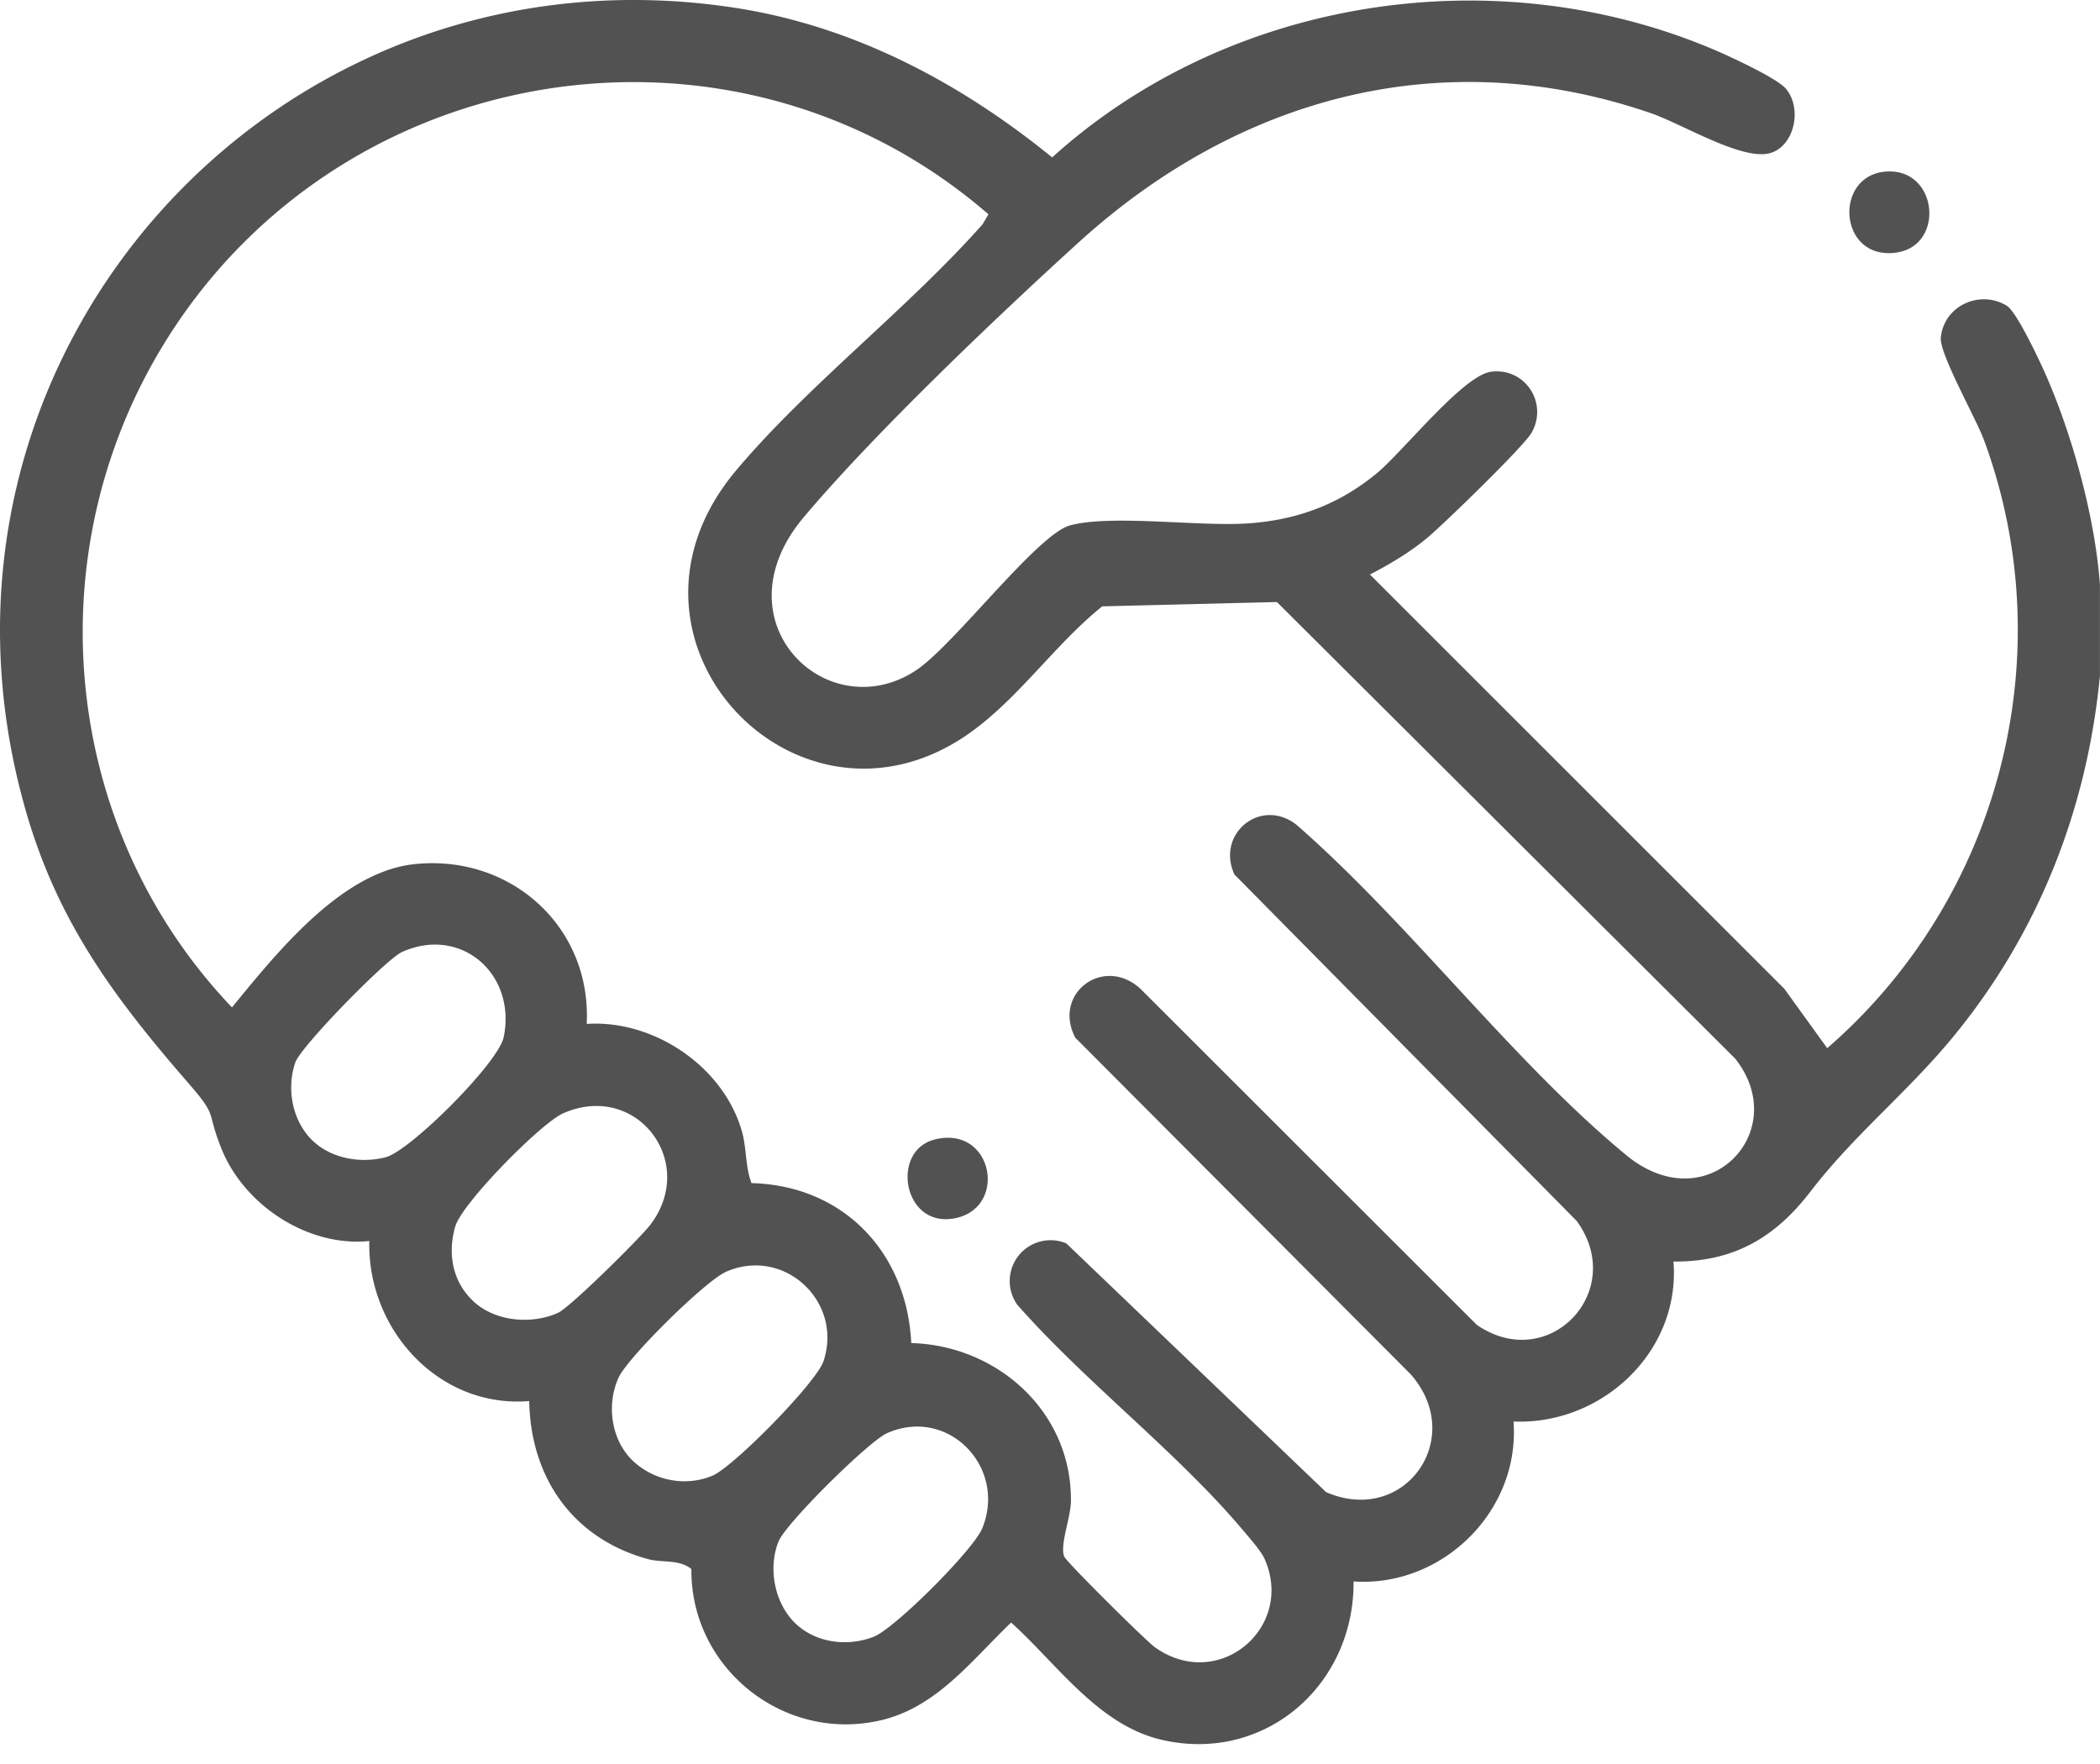
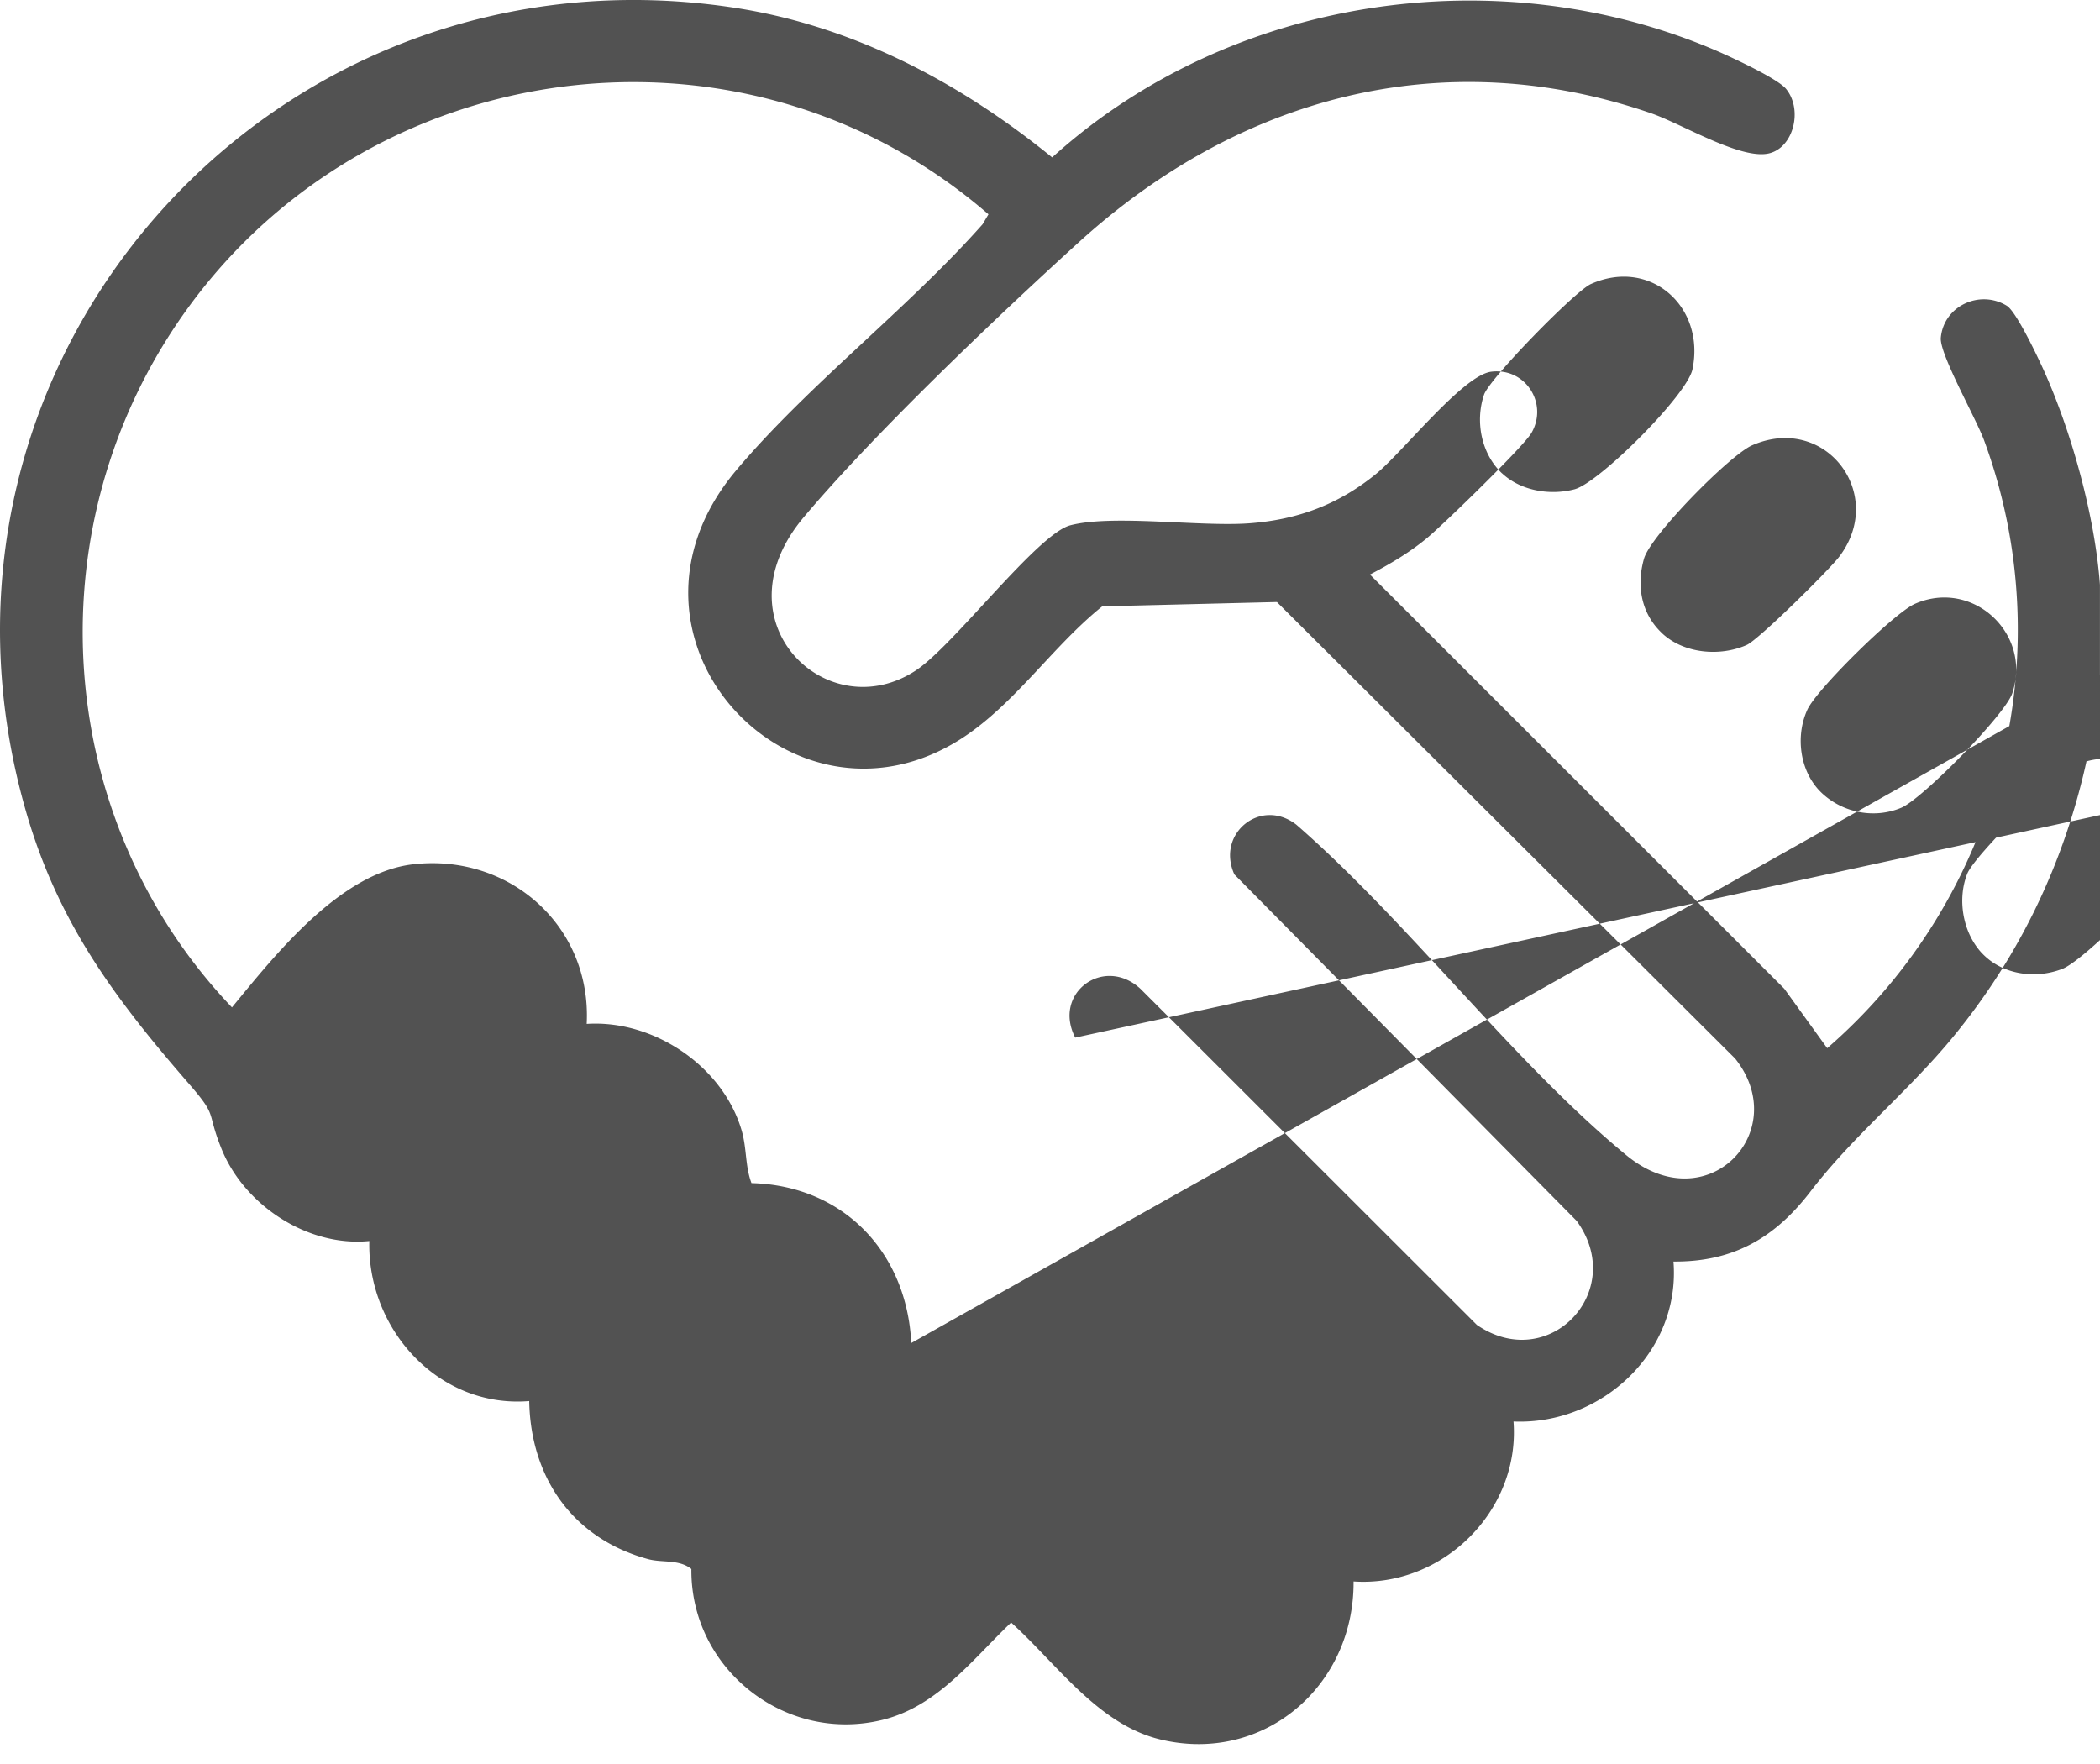
<svg xmlns="http://www.w3.org/2000/svg" width="100" height="84" fill="none" viewBox="0 0 100 84">
-   <path fill="#525252" d="M100 32.149c-.609 6.374-2.925 12.3-7.037 17.278-2.157 2.61-4.699 4.64-6.748 7.31-1.69 2.202-3.664 3.359-6.526 3.337.342 4.288-3.412 7.795-7.617 7.617.32 4.253-3.38 7.902-7.616 7.616.036 4.97-4.273 8.7-9.187 7.529-2.987-.712-4.948-3.615-7.12-5.572-1.842 1.758-3.498 3.982-6.108 4.63-4.64 1.152-9.162-2.417-9.118-7.179-.592-.477-1.395-.286-2.067-.472-3.562-.973-5.59-3.862-5.655-7.526-4.31.355-7.72-3.422-7.614-7.62-2.935.292-5.954-1.706-7.037-4.387-.751-1.859-.14-1.477-1.568-3.119-3.52-4.053-6.223-7.665-7.746-12.956C-4.953 17.138 13.006-3.009 35.006.373c5.646.869 10.726 3.564 15.097 7.123C58.556-.157 71.317-2.082 81.77 2.43c.712.309 2.872 1.309 3.278 1.8.812.986.364 2.801-.814 3.075-1.346.313-4.137-1.404-5.619-1.915-9.952-3.422-19.655-.753-27.25 6.152-3.92 3.563-9.737 9.103-13.088 13.083-4.195 4.98 1.125 10.082 5.342 7.296 1.812-1.196 5.784-6.499 7.35-6.907 2.013-.526 6.154.076 8.5-.093 2.345-.169 4.285-.912 6.05-2.348 1.268-1.03 4.144-4.706 5.494-4.873 1.627-.2 2.718 1.51 1.918 2.909-.377.658-4.18 4.346-4.96 4.997-.835.697-1.779 1.254-2.735 1.753l19.729 19.722 2.045 2.832c8.206-7.11 11.246-18.694 7.47-28.947-.397-1.074-2.13-4.114-2.06-4.885.142-1.524 1.866-2.304 3.143-1.521.462.284 1.51 2.517 1.79 3.14 1.319 2.95 2.41 6.925 2.645 10.149v4.297l.002.003ZM43.391 63.955c4.124.113 7.663 3.298 7.605 7.549-.01.758-.546 2.115-.313 2.627.124.276 3.886 4.004 4.302 4.302 3.043 2.18 6.717-.954 5.215-4.239-.16-.347-.736-1-1.013-1.33-3.136-3.72-7.497-7.042-10.747-10.736a1.945 1.945 0 0 1 2.336-2.92l12.371 11.846c3.738 1.619 6.697-2.564 4.038-5.602L51.201 49.41c-1.093-2.126 1.37-3.921 3.106-2.324l16.021 16.006c3.422 2.346 7.182-1.61 4.755-4.95L58.78 41.639c-.883-1.942 1.257-3.684 2.952-2.368 5.383 4.691 10.275 11.254 15.708 15.735 3.864 3.187 7.937-1.142 5.185-4.599L60.806 28.668l-8.318.206c-2.277 1.829-4.004 4.427-6.404 6.095-8.133 5.645-17.806-4.53-11.019-12.582 3.422-4.06 8.17-7.693 11.726-11.709l.279-.472C35.08-.196 16.498 2.663 8.016 16.04c-6.387 10.072-5.19 23.312 3.03 31.931 2.084-2.534 5.144-6.406 8.615-6.812 4.596-.535 8.516 2.945 8.277 7.598 3.167-.208 6.452 1.99 7.367 5.033.267.886.166 1.71.48 2.549 4.375.112 7.4 3.295 7.609 7.621l-.003-.005Zm-28.473-9.61c.89.834 2.285 1.067 3.454.759 1.169-.309 5.359-4.486 5.613-5.714.617-2.996-2.018-5.32-4.84-4.058-.751.335-4.829 4.508-5.085 5.266-.433 1.272-.133 2.82.858 3.75v-.003Zm7.617 7.615c1.037.973 2.766 1.125 4.035.557.57-.254 3.91-3.556 4.398-4.195 2.27-2.974-.645-6.836-4.14-5.312-1.062.462-4.831 4.288-5.15 5.396-.369 1.284-.139 2.62.86 3.554h-.003Zm7.616 7.616c1.006.94 2.505 1.23 3.78.693.997-.421 4.945-4.428 5.285-5.455.942-2.84-1.888-5.462-4.642-4.253-.981.43-4.674 4.072-5.117 5.038-.592 1.29-.355 2.996.694 3.977Zm7.617 7.617c.966 1.032 2.549 1.252 3.835.748 1.018-.398 4.765-4.153 5.176-5.173 1.174-2.908-1.632-5.8-4.528-4.527-.88.386-4.833 4.297-5.18 5.168-.49 1.228-.21 2.815.695 3.784h.002Z" />
-   <path fill="#525252" d="M89.793 8.169c2.483-.196 2.852 3.512.524 3.857-2.772.41-3.033-3.66-.524-3.857ZM44.487 54.267c2.852-.74 3.561 3.395.841 3.77-2.345.325-2.896-3.236-.84-3.77Z" />
+   <path fill="#525252" d="M100 32.149c-.609 6.374-2.925 12.3-7.037 17.278-2.157 2.61-4.699 4.64-6.748 7.31-1.69 2.202-3.664 3.359-6.526 3.337.342 4.288-3.412 7.795-7.617 7.617.32 4.253-3.38 7.902-7.616 7.616.036 4.97-4.273 8.7-9.187 7.529-2.987-.712-4.948-3.615-7.12-5.572-1.842 1.758-3.498 3.982-6.108 4.63-4.64 1.152-9.162-2.417-9.118-7.179-.592-.477-1.395-.286-2.067-.472-3.562-.973-5.59-3.862-5.655-7.526-4.31.355-7.72-3.422-7.614-7.62-2.935.292-5.954-1.706-7.037-4.387-.751-1.859-.14-1.477-1.568-3.119-3.52-4.053-6.223-7.665-7.746-12.956C-4.953 17.138 13.006-3.009 35.006.373c5.646.869 10.726 3.564 15.097 7.123C58.556-.157 71.317-2.082 81.77 2.43c.712.309 2.872 1.309 3.278 1.8.812.986.364 2.801-.814 3.075-1.346.313-4.137-1.404-5.619-1.915-9.952-3.422-19.655-.753-27.25 6.152-3.92 3.563-9.737 9.103-13.088 13.083-4.195 4.98 1.125 10.082 5.342 7.296 1.812-1.196 5.784-6.499 7.35-6.907 2.013-.526 6.154.076 8.5-.093 2.345-.169 4.285-.912 6.05-2.348 1.268-1.03 4.144-4.706 5.494-4.873 1.627-.2 2.718 1.51 1.918 2.909-.377.658-4.18 4.346-4.96 4.997-.835.697-1.779 1.254-2.735 1.753l19.729 19.722 2.045 2.832c8.206-7.11 11.246-18.694 7.47-28.947-.397-1.074-2.13-4.114-2.06-4.885.142-1.524 1.866-2.304 3.143-1.521.462.284 1.51 2.517 1.79 3.14 1.319 2.95 2.41 6.925 2.645 10.149v4.297l.002.003Zc4.124.113 7.663 3.298 7.605 7.549-.01.758-.546 2.115-.313 2.627.124.276 3.886 4.004 4.302 4.302 3.043 2.18 6.717-.954 5.215-4.239-.16-.347-.736-1-1.013-1.33-3.136-3.72-7.497-7.042-10.747-10.736a1.945 1.945 0 0 1 2.336-2.92l12.371 11.846c3.738 1.619 6.697-2.564 4.038-5.602L51.201 49.41c-1.093-2.126 1.37-3.921 3.106-2.324l16.021 16.006c3.422 2.346 7.182-1.61 4.755-4.95L58.78 41.639c-.883-1.942 1.257-3.684 2.952-2.368 5.383 4.691 10.275 11.254 15.708 15.735 3.864 3.187 7.937-1.142 5.185-4.599L60.806 28.668l-8.318.206c-2.277 1.829-4.004 4.427-6.404 6.095-8.133 5.645-17.806-4.53-11.019-12.582 3.422-4.06 8.17-7.693 11.726-11.709l.279-.472C35.08-.196 16.498 2.663 8.016 16.04c-6.387 10.072-5.19 23.312 3.03 31.931 2.084-2.534 5.144-6.406 8.615-6.812 4.596-.535 8.516 2.945 8.277 7.598 3.167-.208 6.452 1.99 7.367 5.033.267.886.166 1.71.48 2.549 4.375.112 7.4 3.295 7.609 7.621l-.003-.005Zm-28.473-9.61c.89.834 2.285 1.067 3.454.759 1.169-.309 5.359-4.486 5.613-5.714.617-2.996-2.018-5.32-4.84-4.058-.751.335-4.829 4.508-5.085 5.266-.433 1.272-.133 2.82.858 3.75v-.003Zm7.617 7.615c1.037.973 2.766 1.125 4.035.557.57-.254 3.91-3.556 4.398-4.195 2.27-2.974-.645-6.836-4.14-5.312-1.062.462-4.831 4.288-5.15 5.396-.369 1.284-.139 2.62.86 3.554h-.003Zm7.616 7.616c1.006.94 2.505 1.23 3.78.693.997-.421 4.945-4.428 5.285-5.455.942-2.84-1.888-5.462-4.642-4.253-.981.43-4.674 4.072-5.117 5.038-.592 1.29-.355 2.996.694 3.977Zm7.617 7.617c.966 1.032 2.549 1.252 3.835.748 1.018-.398 4.765-4.153 5.176-5.173 1.174-2.908-1.632-5.8-4.528-4.527-.88.386-4.833 4.297-5.18 5.168-.49 1.228-.21 2.815.695 3.784h.002Z" />
</svg>